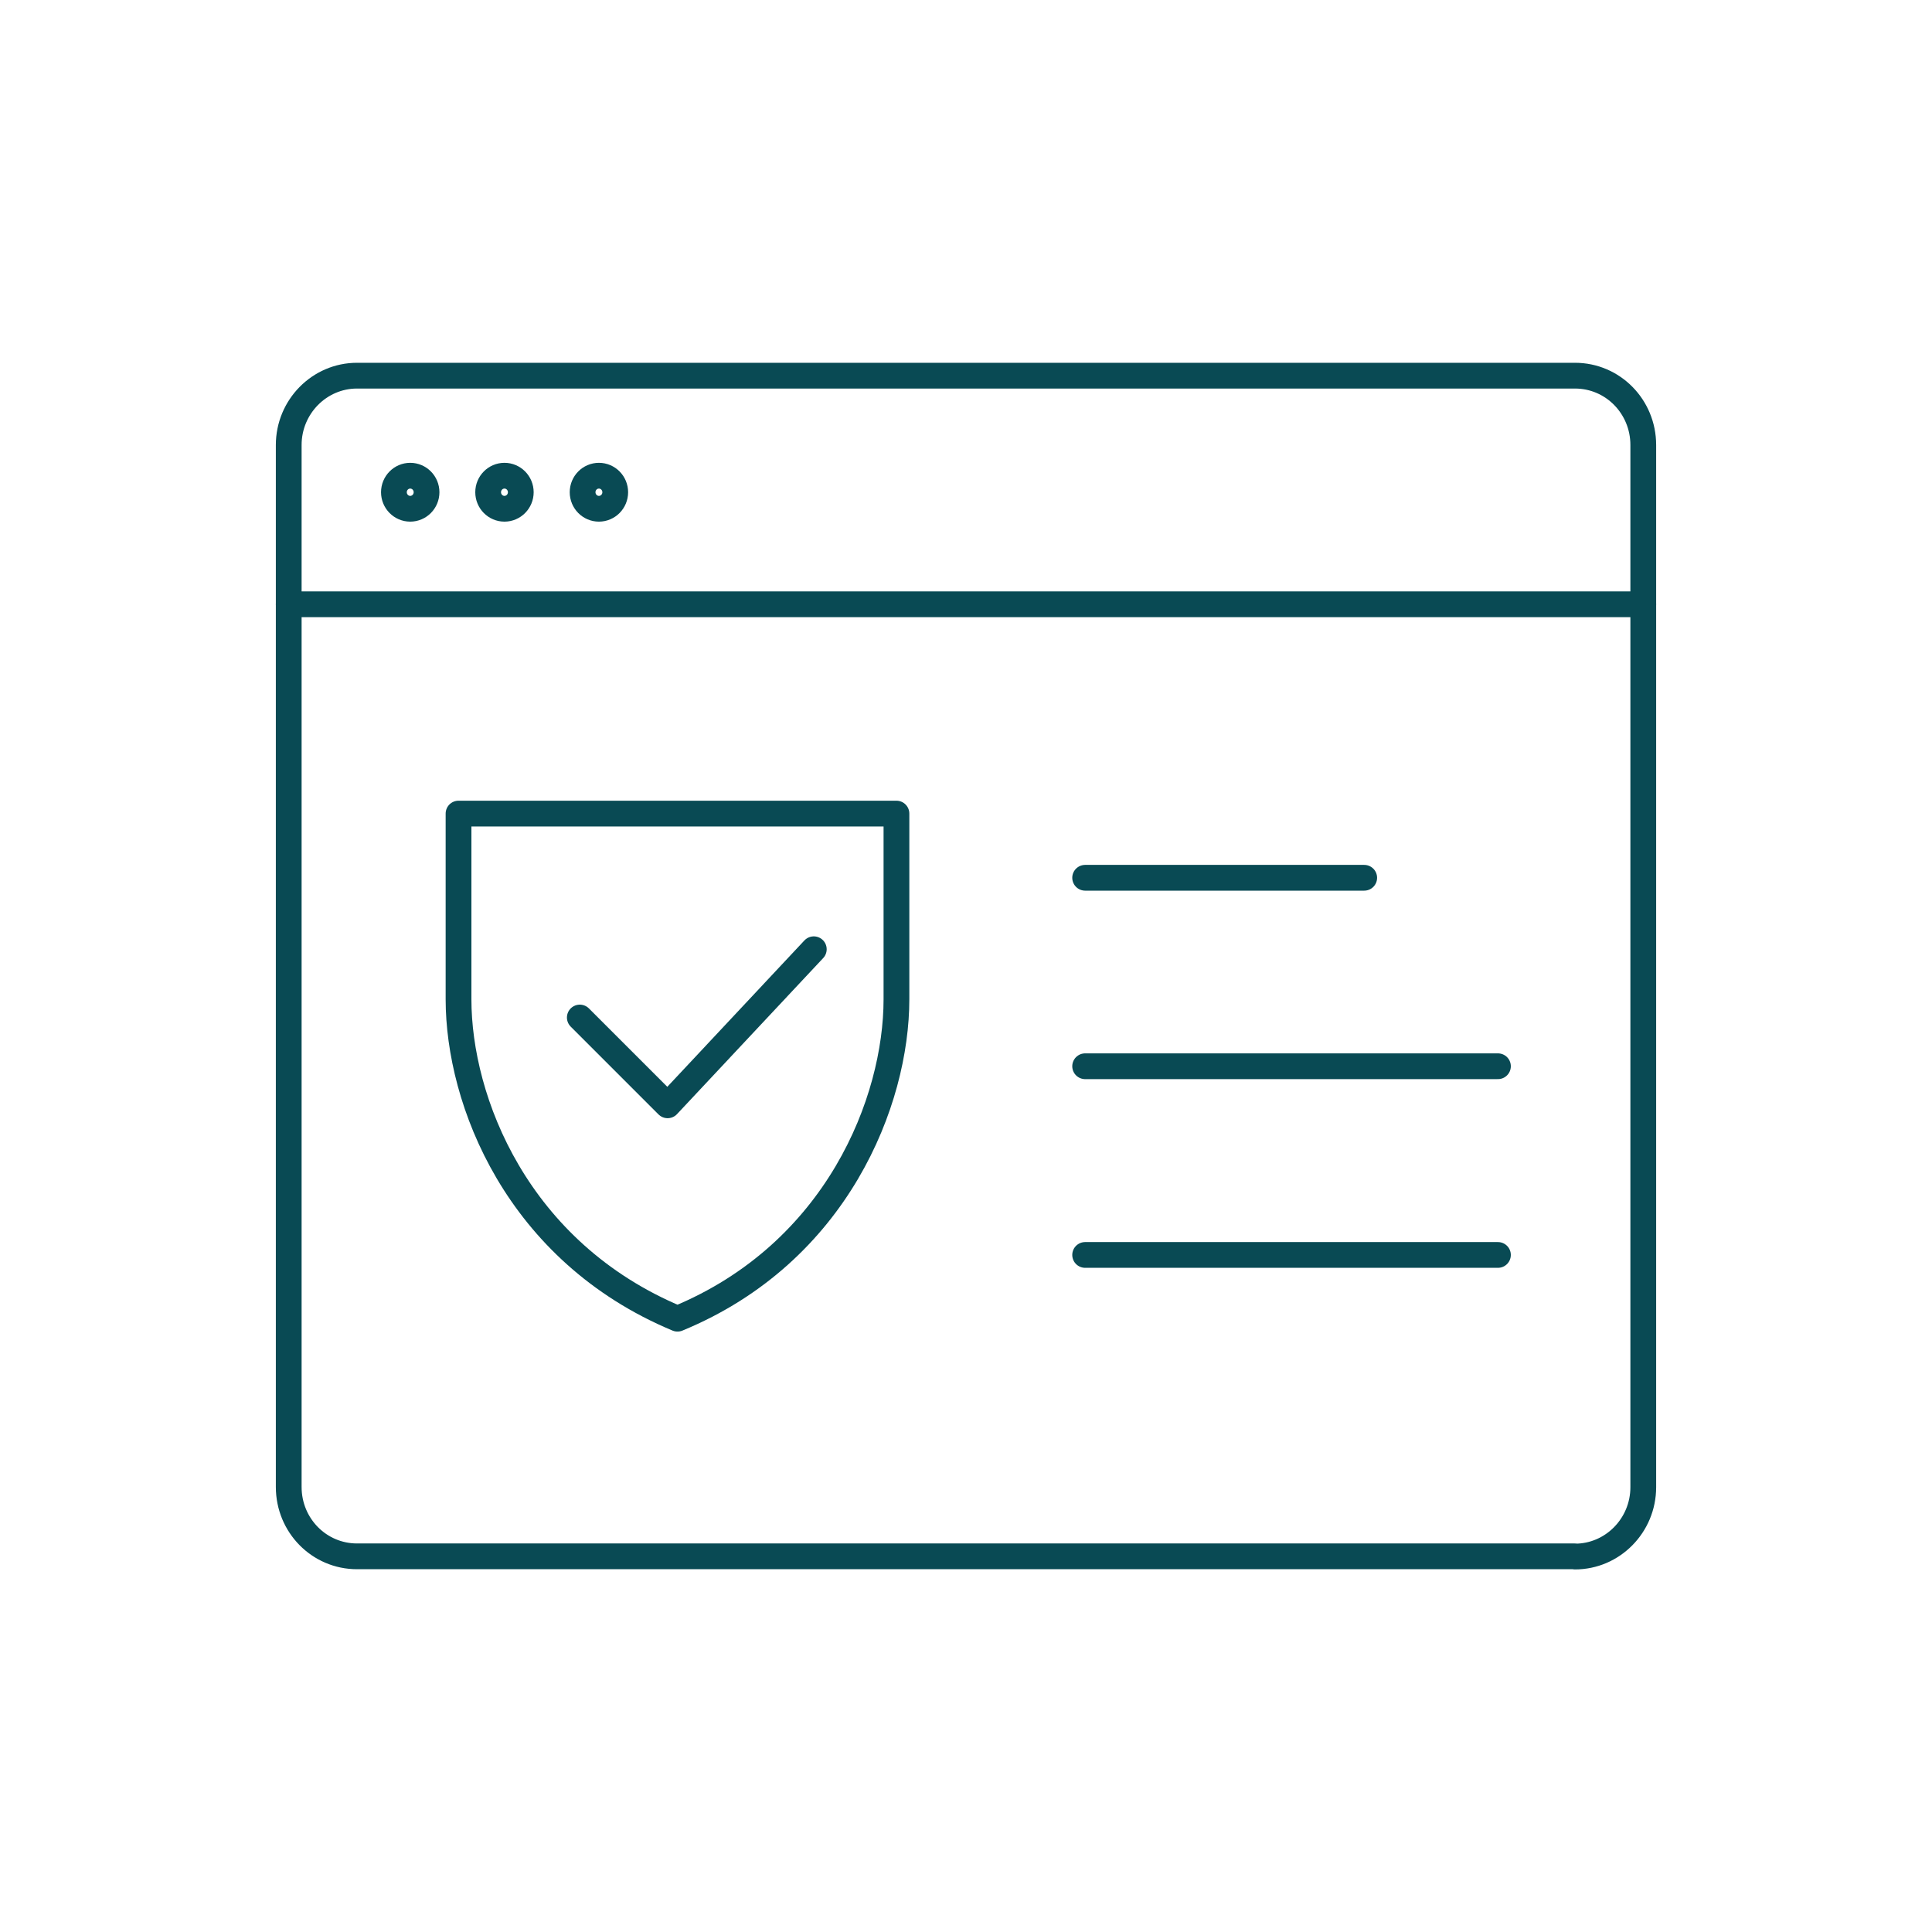
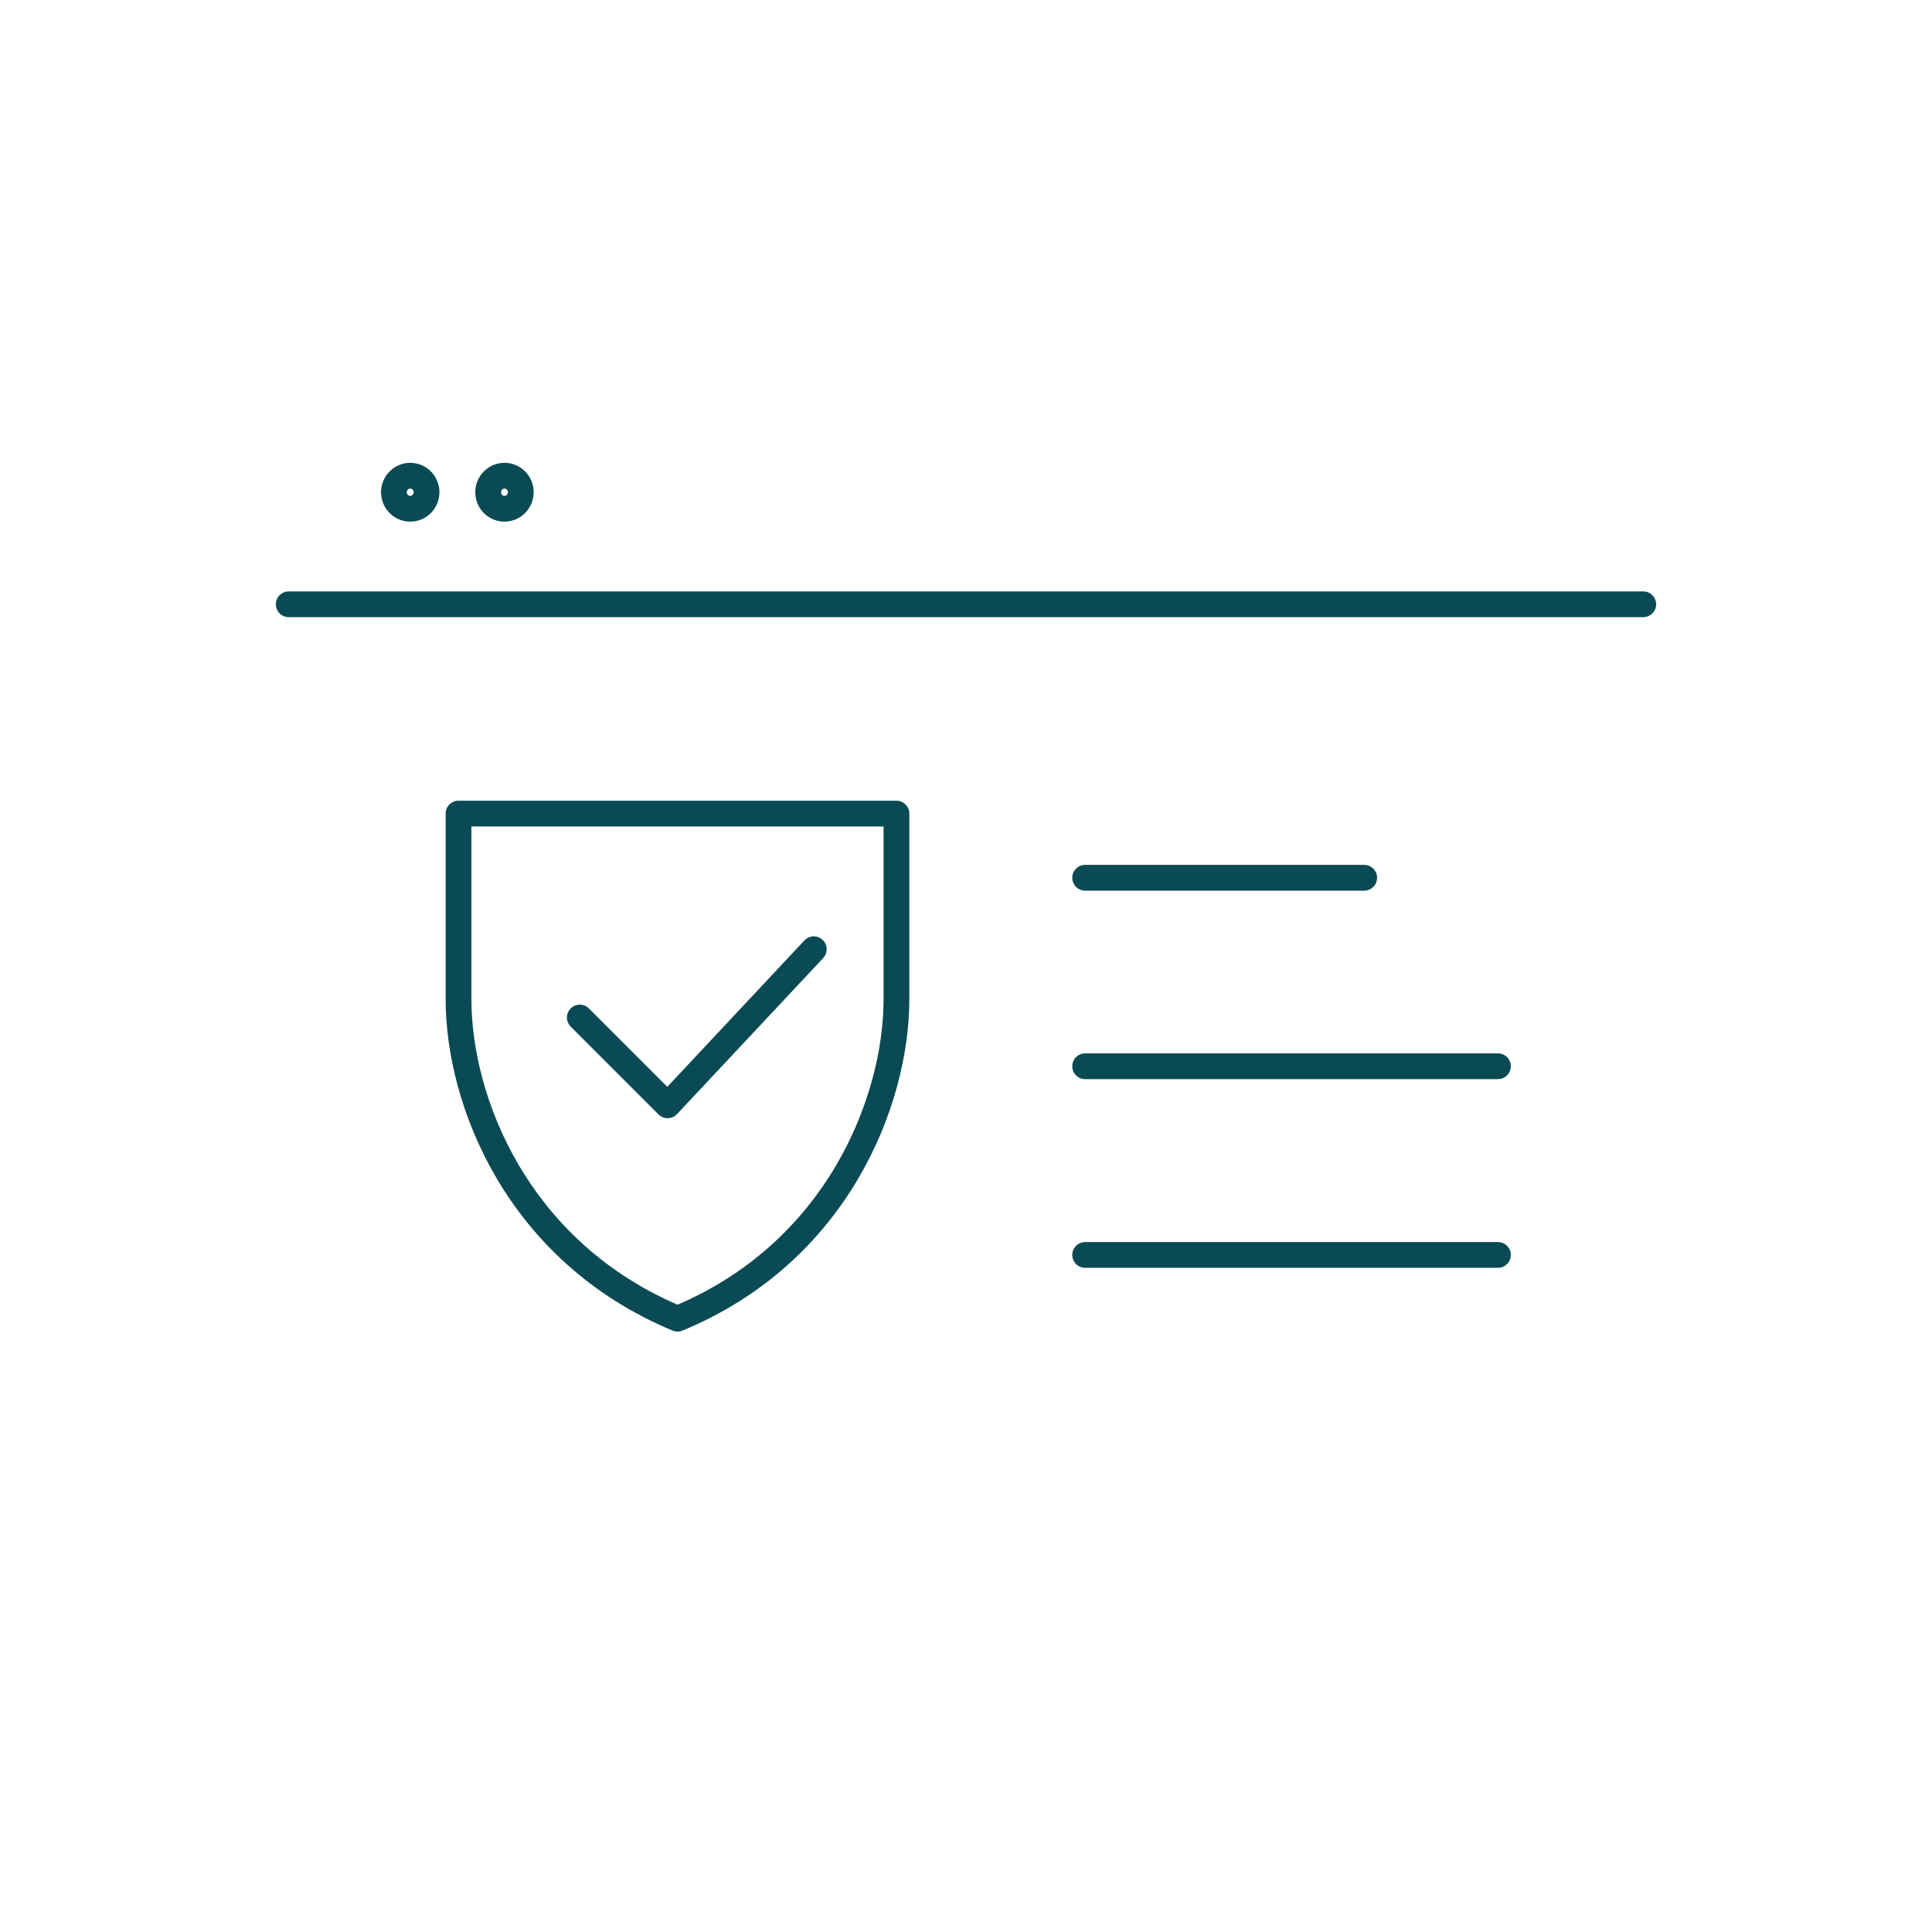
<svg xmlns="http://www.w3.org/2000/svg" id="Layer_1" data-name="Layer 1" viewBox="0 0 90 90">
  <defs>
    <style>
      .cls-1 {
        fill: none;
        stroke: #094a54;
        stroke-linecap: round;
        stroke-linejoin: round;
        stroke-width: 1.2px;
      }
    </style>
  </defs>
  <line class="cls-1" x1="13.45" y1="28.15" x2="76.55" y2="28.15" />
  <g>
    <ellipse class="cls-1" cx="19.11" cy="22.93" rx=".76" ry=".77" />
    <ellipse class="cls-1" cx="23.5" cy="22.93" rx=".76" ry=".77" />
-     <ellipse class="cls-1" cx="27.9" cy="22.93" rx=".76" ry=".77" />
  </g>
  <line class="cls-1" x1="50.55" y1="40.89" x2="63.55" y2="40.89" />
  <line class="cls-1" x1="50.55" y1="49.67" x2="69.78" y2="49.67" />
  <line class="cls-1" x1="50.55" y1="58.46" x2="69.78" y2="58.46" />
-   <path class="cls-1" d="m73.37,72.5H16.63c-1.76,0-3.18-1.44-3.18-3.23V20.73c0-1.78,1.43-3.23,3.18-3.23h56.74c1.76,0,3.18,1.44,3.18,3.23v48.55c0,1.78-1.43,3.23-3.18,3.23Z" />
  <path id="layer2" class="cls-1" d="m21.36,37.9h20.4v8.65c0,4.73-2.75,11.81-10.2,14.88-7.48-3.12-10.2-10.16-10.2-14.88v-8.65Z" />
  <polyline id="layer1" class="cls-1" points="27.01 47.4 31.1 51.49 37.91 44.22" />
</svg>